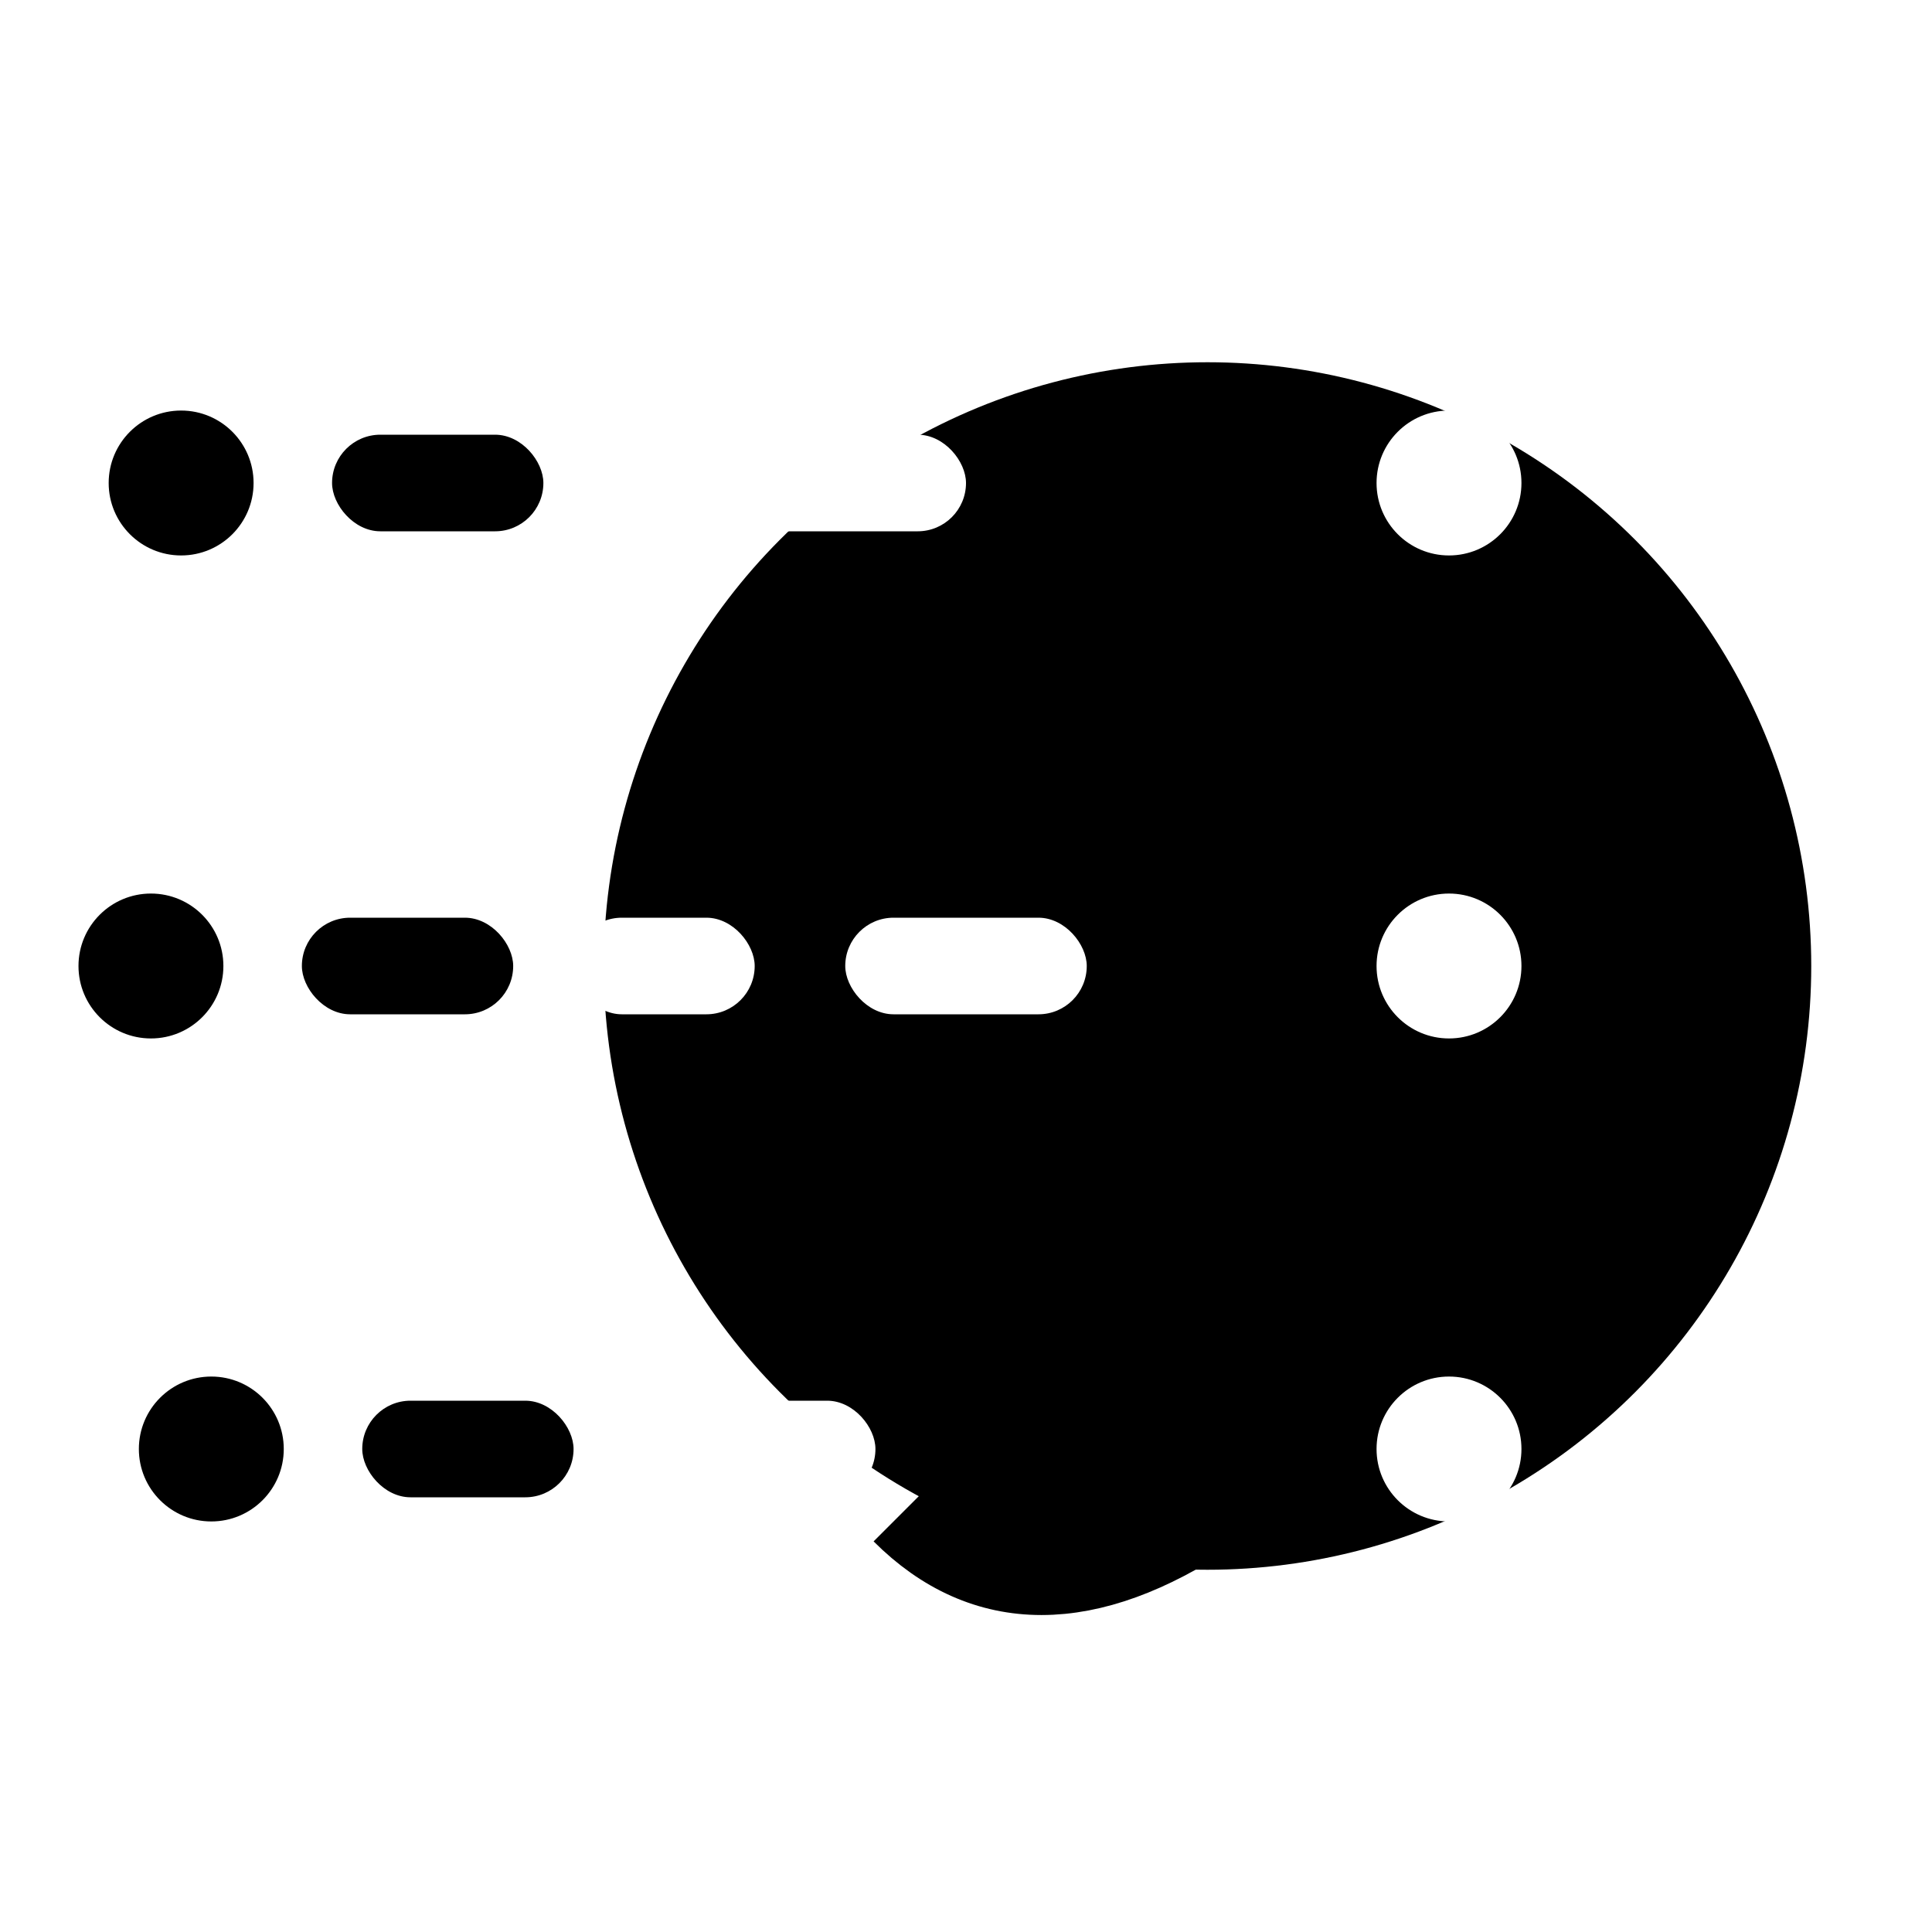
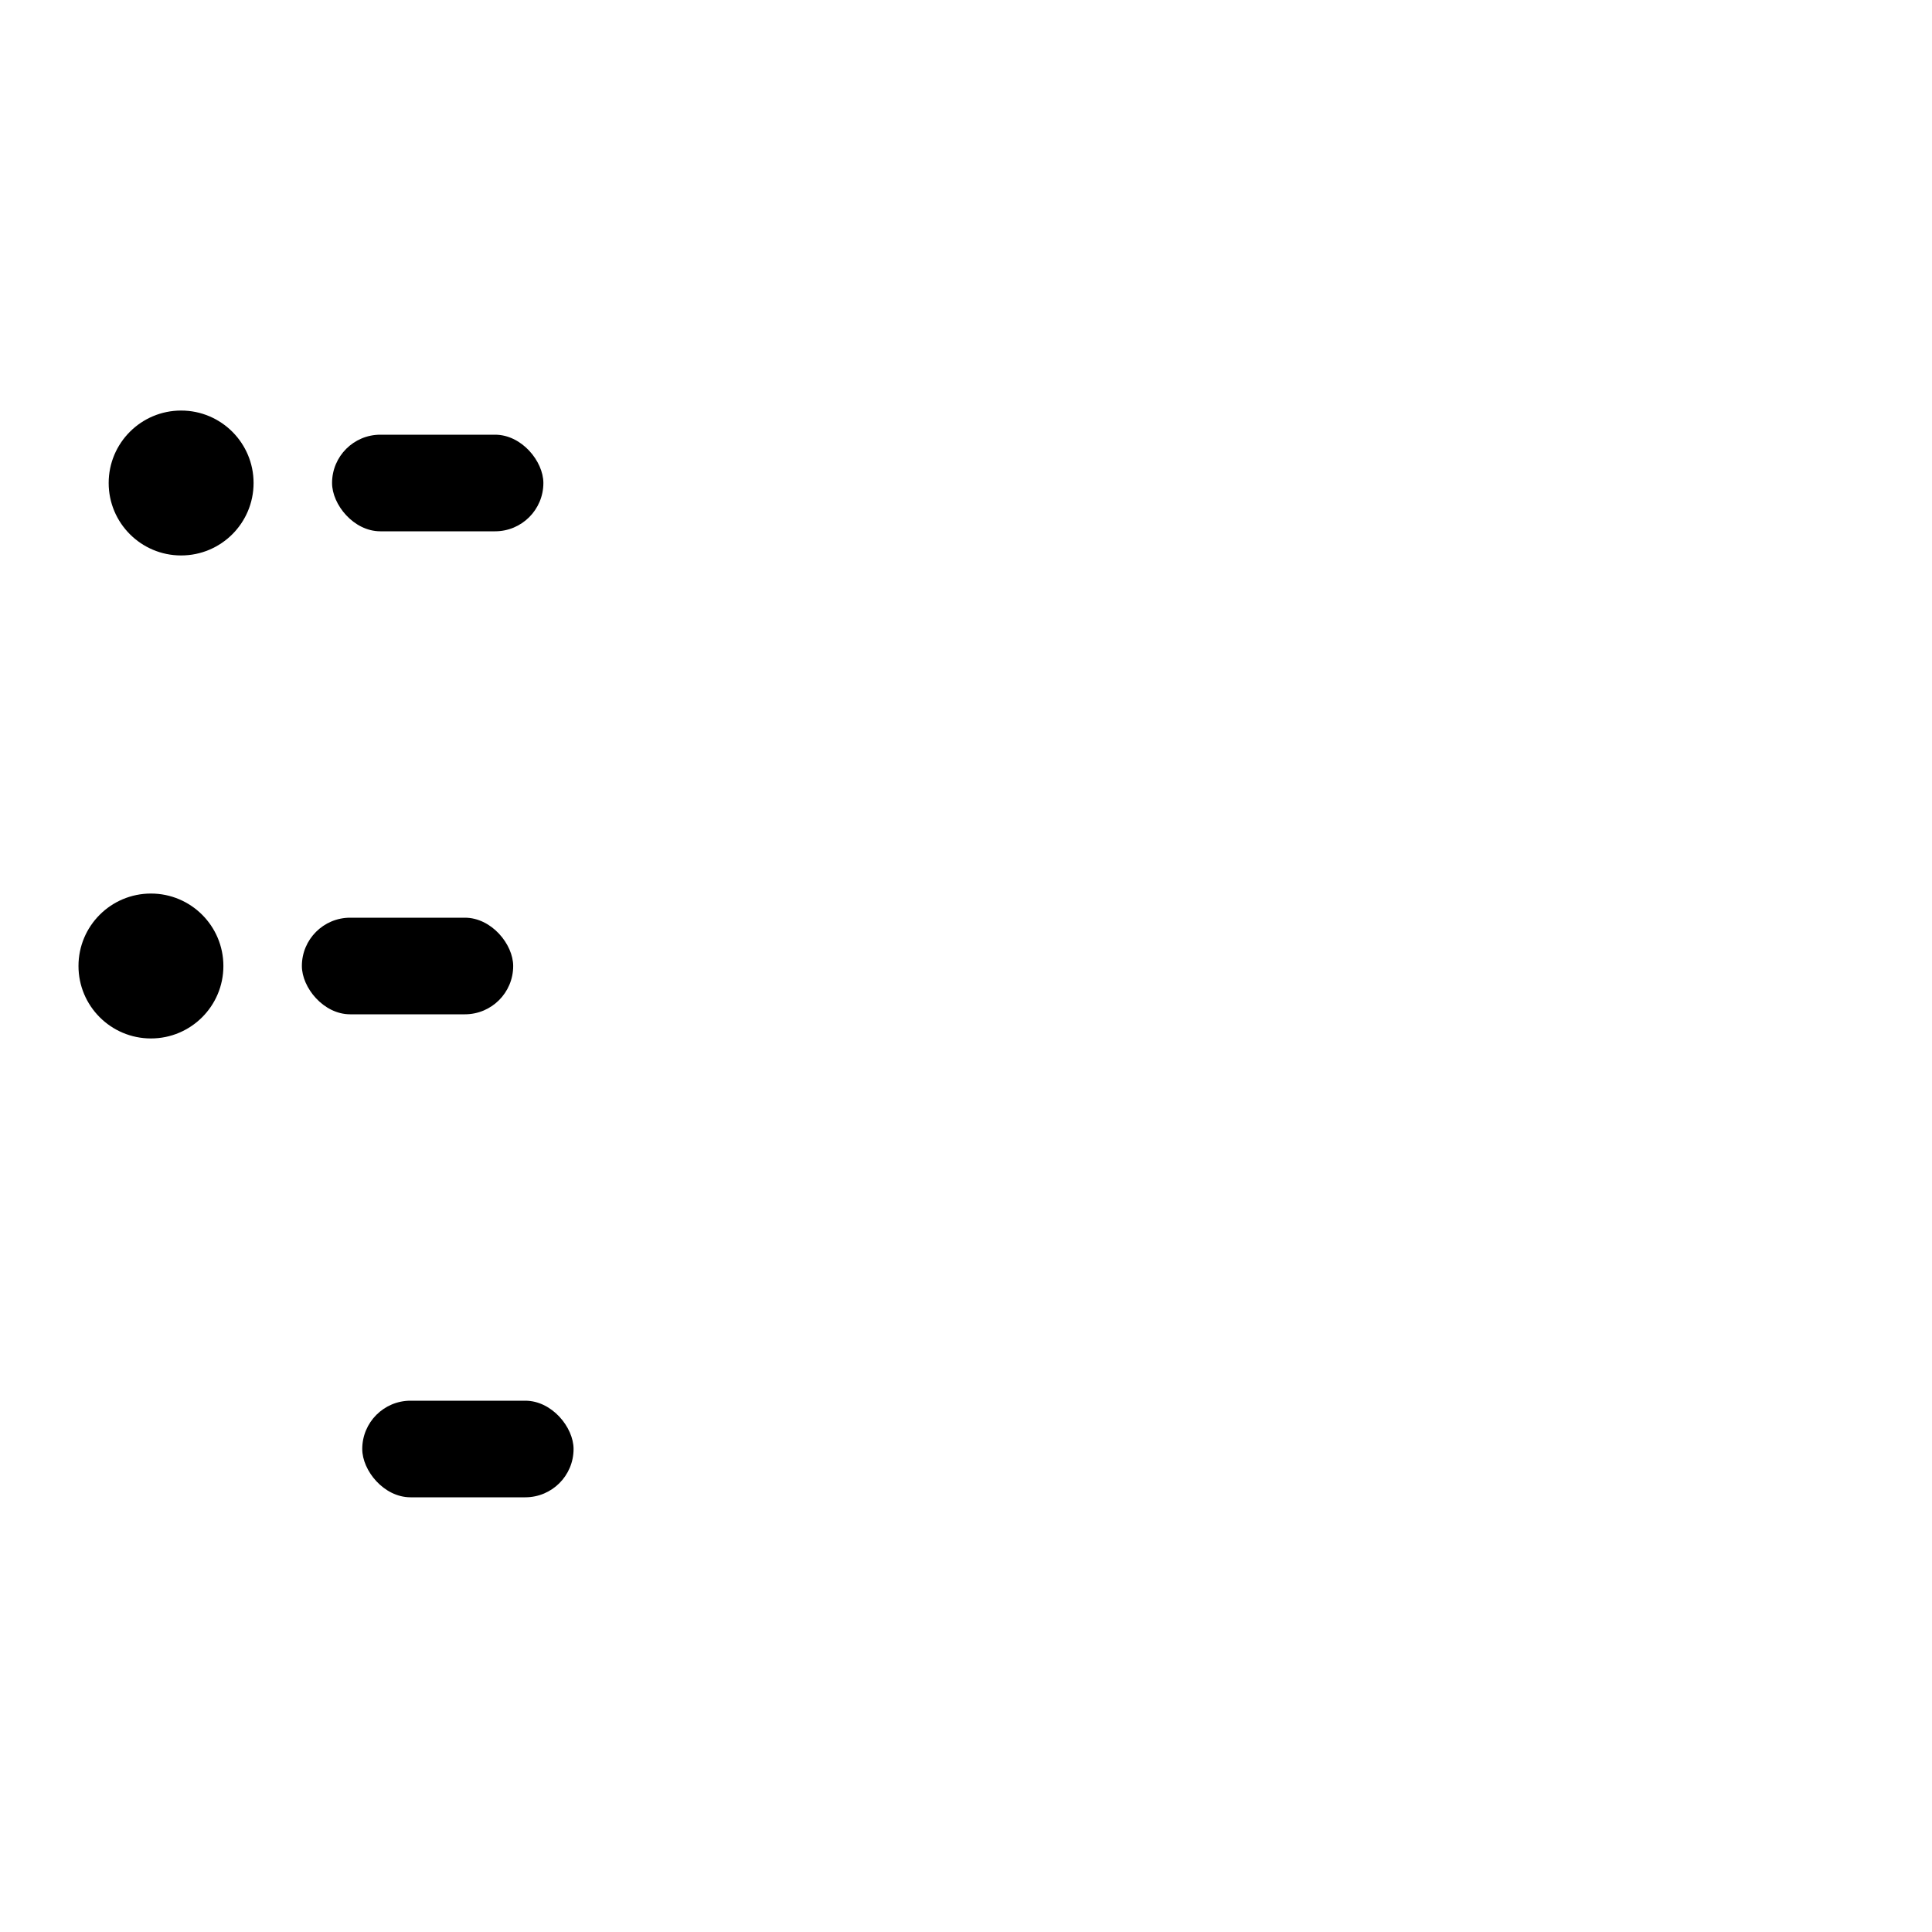
<svg xmlns="http://www.w3.org/2000/svg" width="32" height="32" viewBox="0 0 32 32">
  <rect x="0" y="0" width="32" height="32" fill="#ffffff" />
-   <circle cx="20" cy="16" r="10" fill="#000000" />
  <circle cx="3" cy="8" r="1.2" fill="#000000" />
  <rect x="5.5" y="7.2" width="3.5" height="1.6" rx="0.8" fill="#000000" />
  <circle cx="2.5" cy="16" r="1.2" fill="#000000" />
  <rect x="5" y="15.2" width="3.5" height="1.6" rx="0.8" fill="#000000" />
-   <circle cx="3.5" cy="24" r="1.2" fill="#000000" />
  <rect x="6" y="23.2" width="3.5" height="1.6" rx="0.8" fill="#000000" />
  <rect x="11" y="7.2" width="5" height="1.6" rx="0.8" fill="#ffffff" />
  <circle cx="24" cy="8" r="1.2" fill="#ffffff" />
-   <rect x="9.5" y="15.2" width="3" height="1.6" rx="0.8" fill="#ffffff" />
-   <rect x="14" y="15.2" width="4" height="1.6" rx="0.8" fill="#ffffff" />
  <circle cx="24" cy="16" r="1.2" fill="#ffffff" />
  <rect x="10.5" y="23.2" width="4" height="1.6" rx="0.8" fill="#ffffff" />
  <circle cx="24" cy="24" r="1.2" fill="#ffffff" />
-   <path d="M 15 25 Q 17 27 20 25" stroke="#000000" stroke-width="1.5" fill="none" />
</svg>